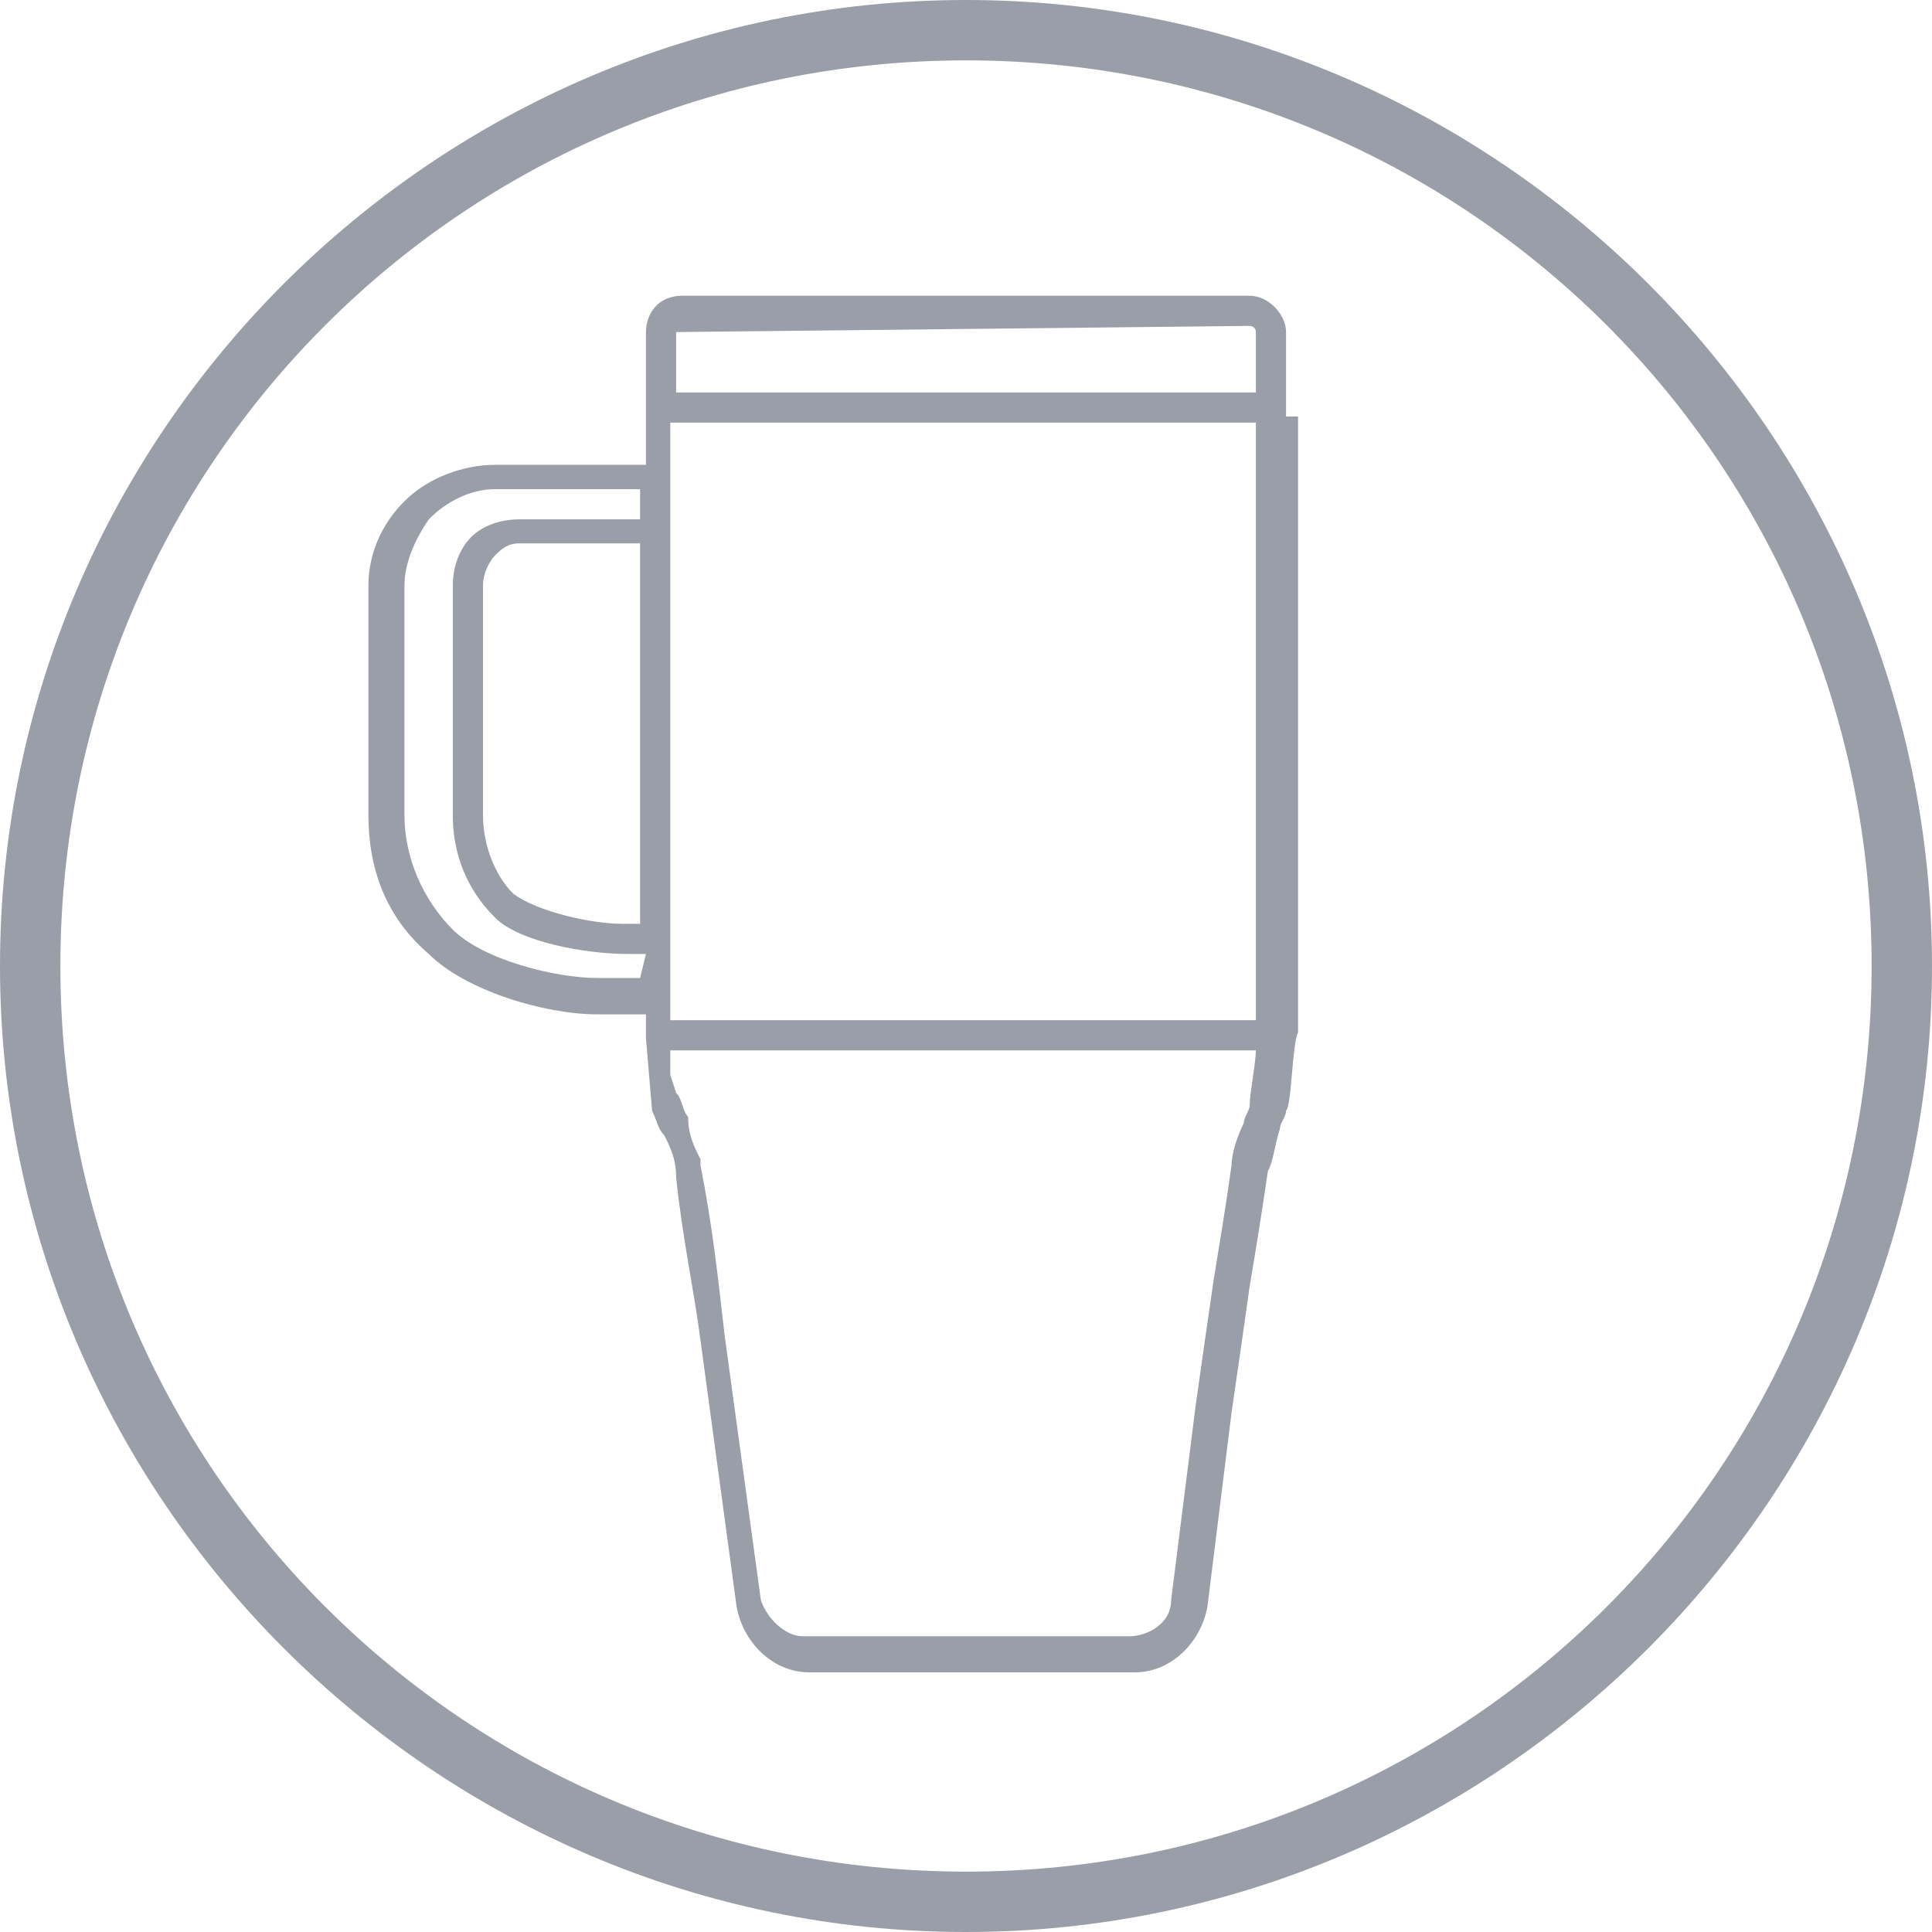
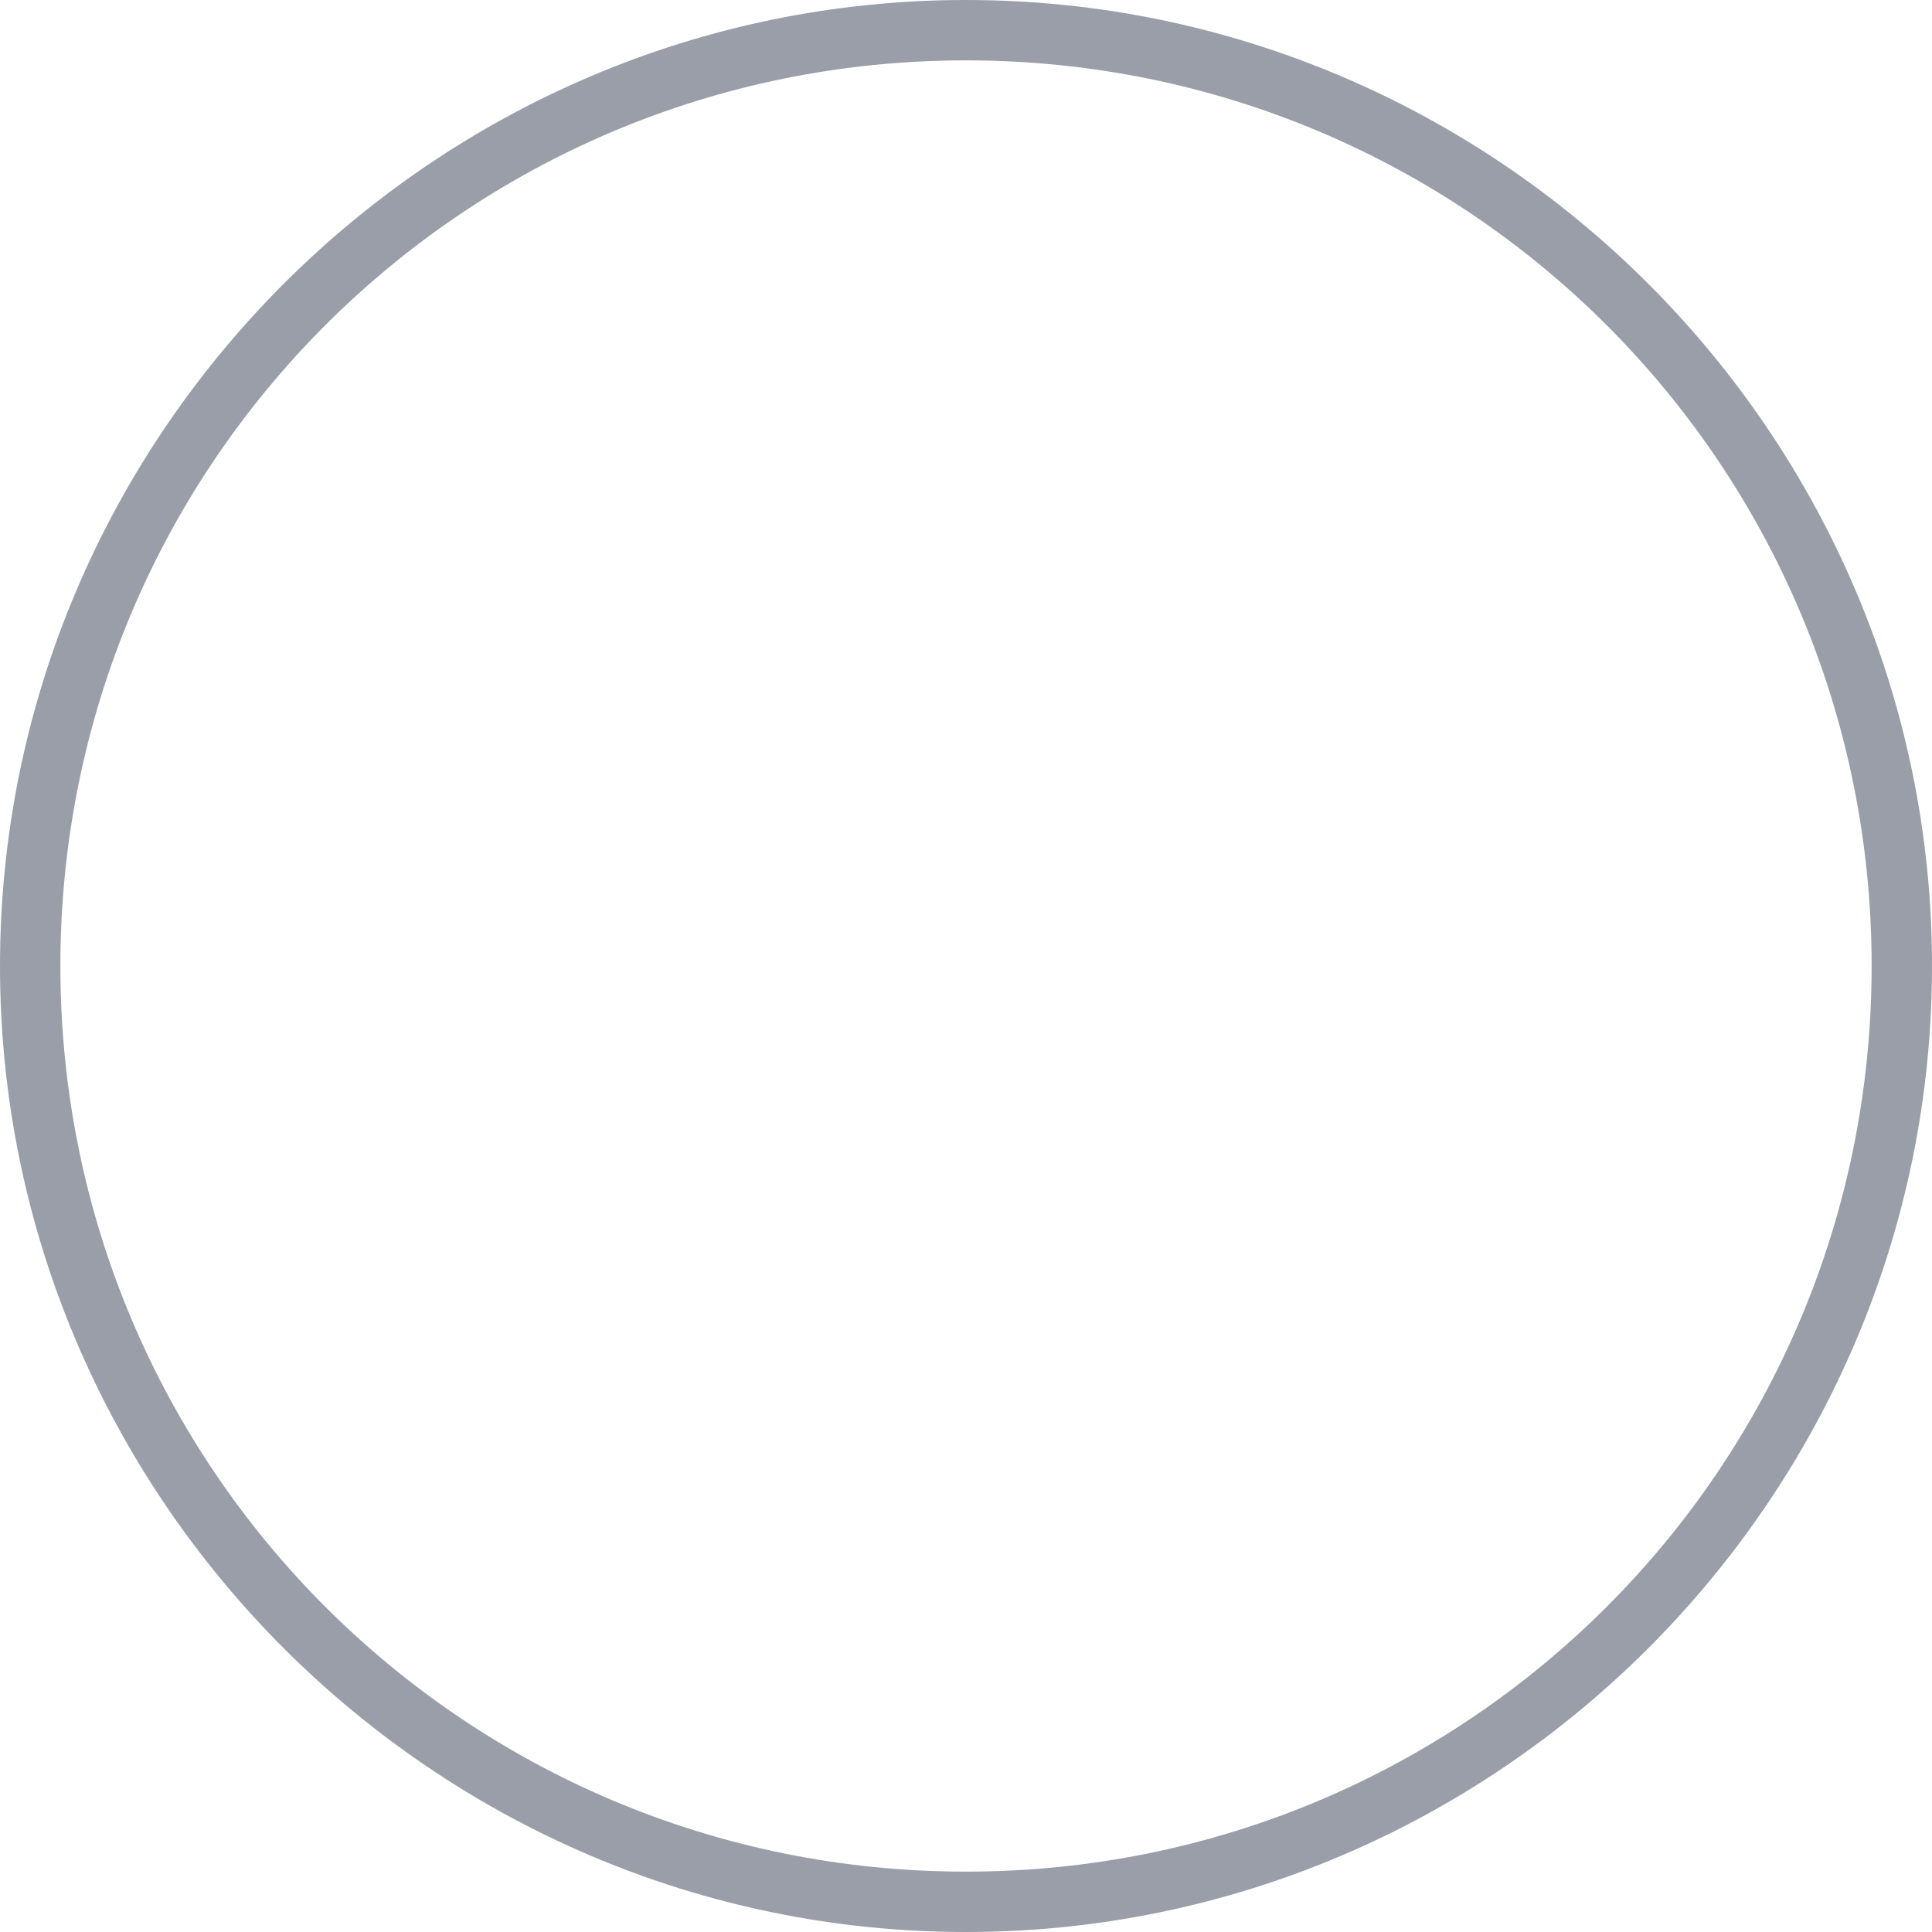
<svg xmlns="http://www.w3.org/2000/svg" width="32px" height="32px" viewBox="0 0 32 32" version="1.1">
  <g id="surface1">
    <path style=" stroke:none;fill-rule:nonzero;fill:rgb(60%,61.961%,65.882%);fill-opacity:1;" d="M 16 32 C 7.199 32 0 24.801 0 16 C 0 7.199 7.199 0 16 0 C 24.801 0 32 7.199 32 16 C 32 24.801 24.801 32 16 32 Z M 16 1 C 7.699 1 1 7.699 1 16 C 1 24.301 7.699 31 16 31 C 24.301 31 31 24.301 31 16 C 31 7.699 24.301 1 16 1 Z M 16 1 " />
-     <path style=" stroke:none;fill-rule:nonzero;fill:rgb(60%,61.961%,65.882%);fill-opacity:1;" d="M 21.301 6.898 L 21.301 5.5 C 21.301 5.199 21 4.898 20.699 4.898 L 11.301 4.898 C 10.898 4.898 10.699 5.199 10.699 5.5 L 10.699 7.699 L 8.199 7.699 C 7.699 7.699 7.102 7.898 6.699 8.301 C 6.301 8.699 6.102 9.199 6.102 9.699 L 6.102 13.5 C 6.102 14.398 6.398 15.199 7.102 15.801 C 7.699 16.398 9 16.801 9.898 16.801 L 10.699 16.801 L 10.699 17.199 L 10.801 18.398 C 10.898 18.602 10.898 18.699 11 18.801 C 11.102 19 11.199 19.199 11.199 19.5 C 11.301 20.5 11.5 21.398 11.602 22.199 L 12.199 26.602 C 12.301 27.199 12.801 27.699 13.398 27.699 L 18.801 27.699 C 19.398 27.699 19.898 27.199 20 26.602 L 20.398 23.398 C 20.5 22.699 20.602 22 20.699 21.301 C 20.801 20.699 20.898 20.102 21 19.398 C 21.102 19.199 21.102 19 21.199 18.699 C 21.199 18.602 21.301 18.5 21.301 18.398 C 21.398 18.301 21.398 17.301 21.5 17.102 L 21.5 6.898 Z M 10.602 15.301 L 10.301 15.301 C 9.801 15.301 8.898 15.102 8.5 14.801 C 8.199 14.5 8 14 8 13.5 L 8 9.699 C 8 9.5 8.102 9.301 8.199 9.199 C 8.301 9.102 8.398 9 8.602 9 L 10.602 9 Z M 10.602 16.199 L 9.898 16.199 C 9.199 16.199 8 15.898 7.5 15.398 C 7 14.898 6.699 14.199 6.699 13.5 L 6.699 9.699 C 6.699 9.301 6.898 8.898 7.102 8.602 C 7.398 8.301 7.801 8.102 8.199 8.102 L 10.602 8.102 C 10.602 8.102 10.602 8.199 10.602 8.199 L 10.602 8.602 L 8.602 8.602 C 8.301 8.602 8 8.699 7.801 8.898 C 7.602 9.102 7.5 9.398 7.5 9.699 L 7.5 13.5 C 7.5 14.102 7.699 14.699 8.199 15.199 C 8.602 15.602 9.699 15.801 10.398 15.801 L 10.699 15.801 Z M 11.199 5.5 C 11.199 5.398 11.199 5.398 11.199 5.5 L 20.699 5.398 C 20.699 5.398 20.801 5.398 20.801 5.5 L 20.801 6.5 L 11.199 6.5 Z M 11.102 7 L 20.801 7 L 20.801 16.898 L 11.102 16.898 Z M 20.699 18.301 C 20.699 18.398 20.602 18.5 20.602 18.602 C 20.5 18.801 20.398 19.102 20.398 19.301 C 20.301 20 20.199 20.602 20.102 21.199 C 20 21.898 19.898 22.602 19.801 23.301 L 19.398 26.5 C 19.398 26.898 19 27.102 18.699 27.102 L 13.301 27.102 C 13 27.102 12.699 26.801 12.602 26.5 L 12 22.102 C 11.898 21.199 11.801 20.301 11.602 19.301 C 11.602 19.301 11.602 19.301 11.602 19.199 C 11.5 19 11.398 18.801 11.398 18.5 C 11.301 18.398 11.301 18.199 11.199 18.102 L 11.102 17.801 L 11.102 17.398 L 20.801 17.398 C 20.801 17.602 20.699 18.102 20.699 18.301 Z M 20.699 18.301 " />
  </g>
</svg>